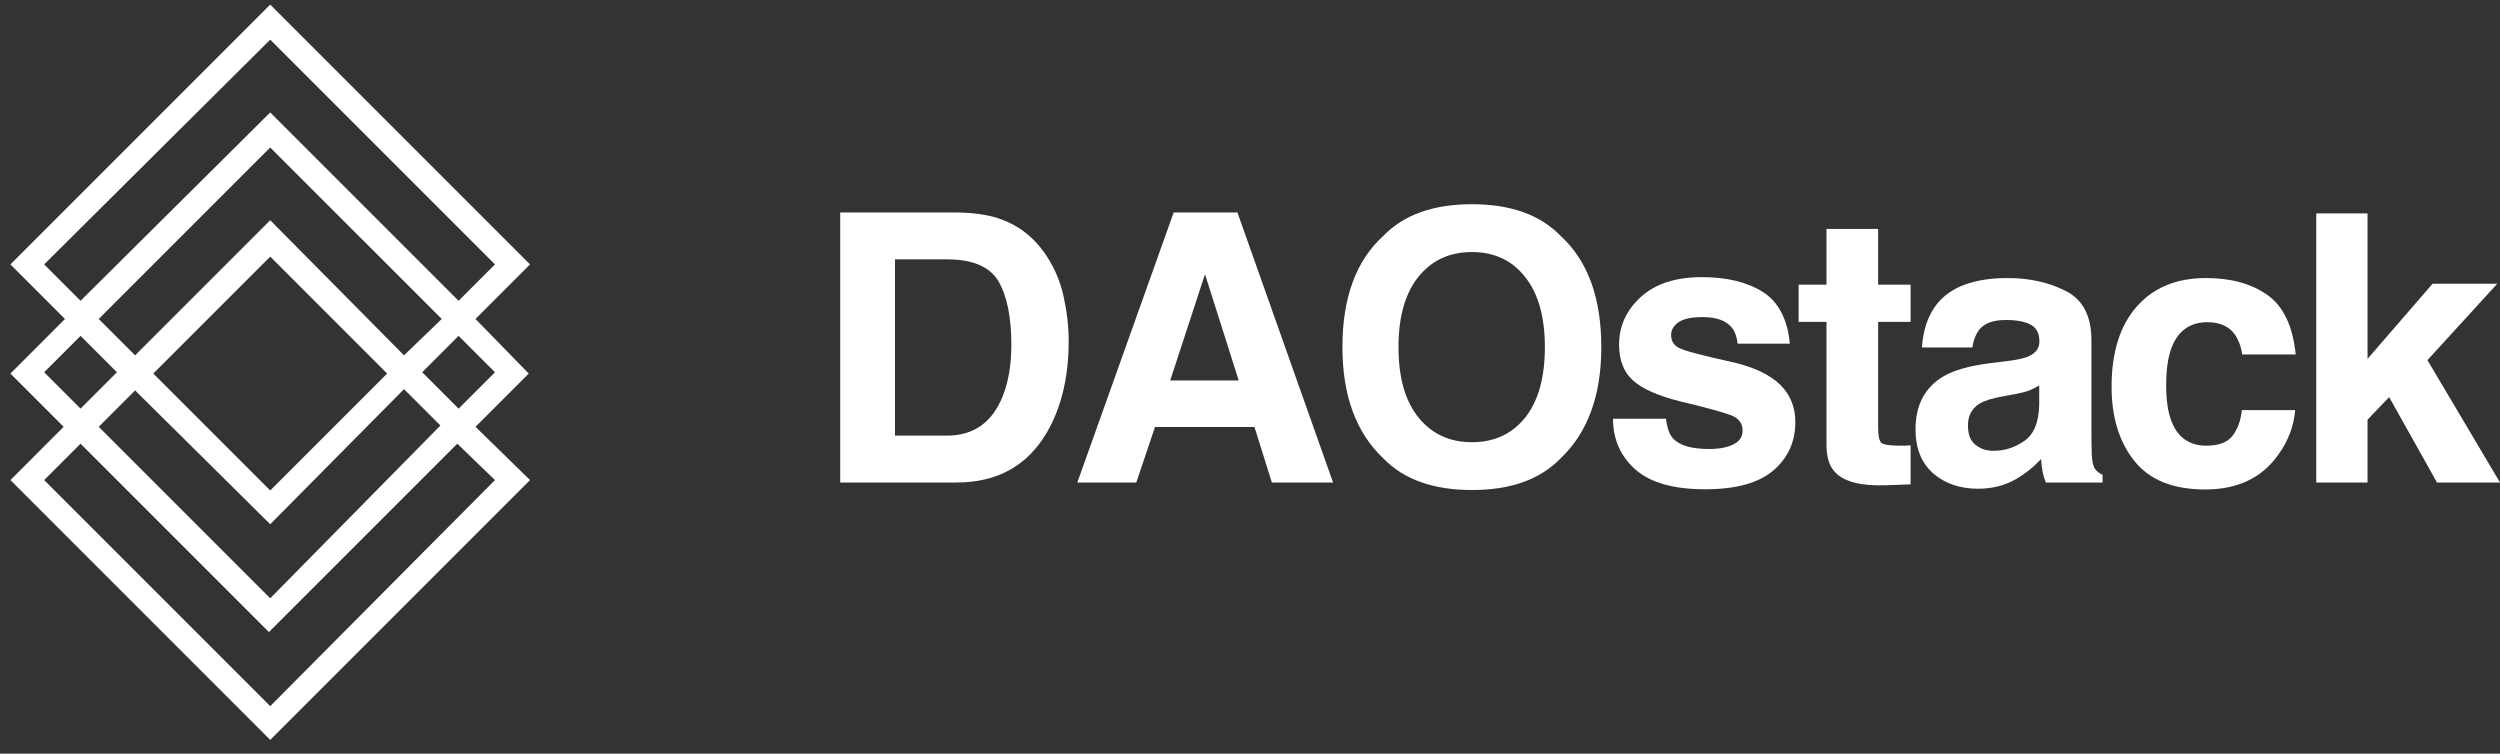
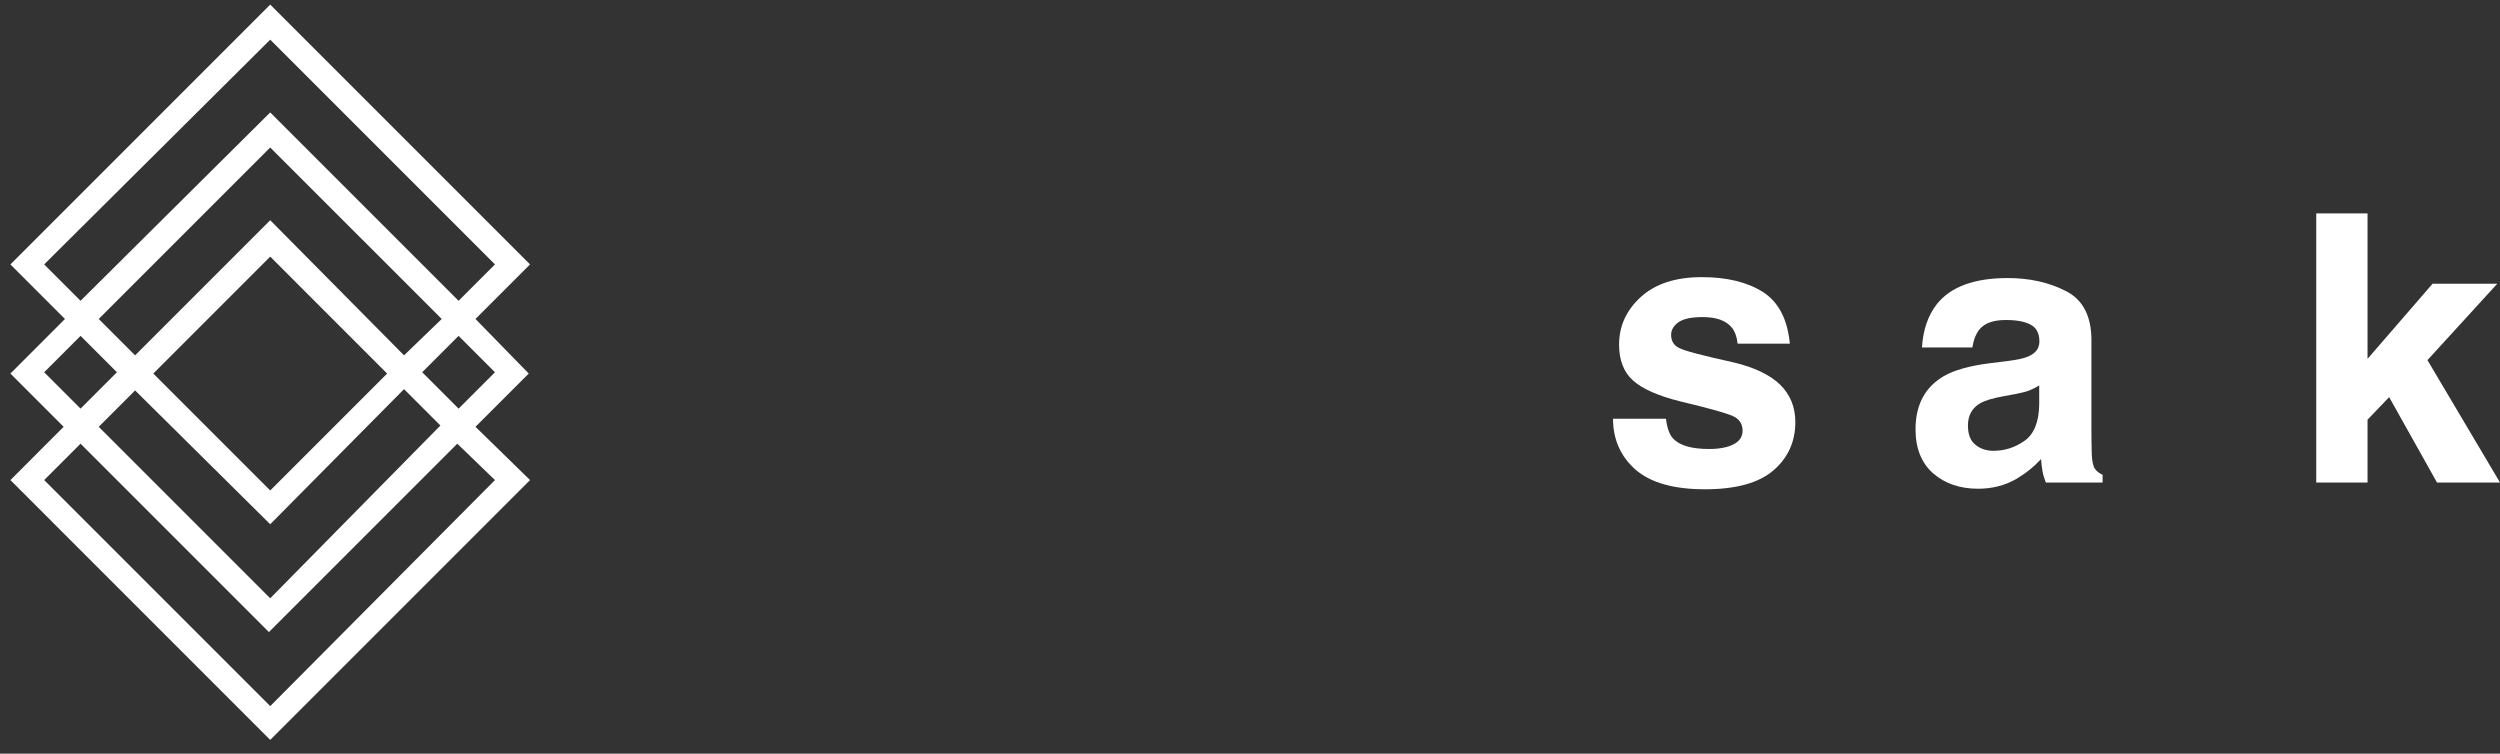
<svg xmlns="http://www.w3.org/2000/svg" width="136" height="41" viewBox="0 0 136 41" fill="none">
  <rect x="0" y="0" width="136" height="41" fill="#333333" stroke="none" />
  <path d="M25.866 17.352L28.834 14.384L14.7 0.25L0.566 14.384L3.534 17.352L0.566 20.321L3.463 23.218L0.566 26.116L14.7 40.25L28.834 26.116L25.866 23.218L28.764 20.321L25.866 17.352ZM2.403 14.384L14.7 2.158L26.926 14.384L24.947 16.363L14.7 6.116L4.382 16.363L2.403 14.384ZM14.7 26.681L8.34 20.321L14.7 13.96L21.06 20.321L14.7 26.681ZM21.979 21.169L23.958 23.148L14.7 32.547L5.371 23.218L7.35 21.239L14.7 28.519L21.979 21.169ZM14.7 11.981L7.35 19.331L5.371 17.352L14.7 8.024L24.029 17.352L21.979 19.331L14.7 11.981ZM2.403 20.25L4.382 18.271L6.361 20.25L4.382 22.229L2.403 20.25ZM26.926 26.116L14.7 38.413L2.403 26.116L4.382 24.137L14.629 34.384L24.877 24.137L26.926 26.116ZM22.968 20.25L24.947 18.271L26.926 20.25L24.947 22.229L22.968 20.25Z" fill="white" />
-   <path d="M52.037 26.248H45.708V11.558H52.037C52.947 11.571 53.705 11.678 54.309 11.877C55.339 12.216 56.173 12.837 56.811 13.741C57.322 14.471 57.671 15.262 57.857 16.113C58.043 16.963 58.136 17.774 58.136 18.544C58.136 20.498 57.744 22.152 56.96 23.508C55.897 25.335 54.256 26.248 52.037 26.248ZM54.319 15.305C53.847 14.508 52.914 14.109 51.519 14.109H48.688V23.697H51.519C52.967 23.697 53.977 22.983 54.548 21.554C54.861 20.77 55.017 19.837 55.017 18.754C55.017 17.259 54.784 16.109 54.319 15.305Z" fill="white" />
-   <path d="M68.243 23.229H62.831L61.815 26.248H58.606L63.848 11.558H67.316L72.519 26.248H69.19L68.243 23.229ZM67.386 20.697L65.552 14.917L63.659 20.697H67.386Z" fill="white" />
-   <path d="M80.074 26.657C77.975 26.657 76.37 26.086 75.26 24.943C73.772 23.541 73.028 21.521 73.028 18.883C73.028 16.192 73.772 14.172 75.26 12.824C76.37 11.681 77.975 11.109 80.074 11.109C82.174 11.109 83.778 11.681 84.888 12.824C86.37 14.172 87.111 16.192 87.111 18.883C87.111 21.521 86.37 23.541 84.888 24.943C83.778 26.086 82.174 26.657 80.074 26.657ZM82.974 22.71C83.685 21.813 84.041 20.538 84.041 18.883C84.041 17.235 83.682 15.963 82.965 15.066C82.254 14.162 81.29 13.711 80.074 13.711C78.858 13.711 77.888 14.159 77.164 15.056C76.44 15.953 76.078 17.229 76.078 18.883C76.078 20.538 76.44 21.813 77.164 22.71C77.888 23.607 78.858 24.056 80.074 24.056C81.29 24.056 82.257 23.607 82.974 22.71Z" fill="white" />
  <path d="M95.902 15.883C96.752 16.428 97.241 17.365 97.367 18.694H94.526C94.487 18.328 94.383 18.039 94.217 17.827C93.905 17.441 93.374 17.249 92.623 17.249C92.005 17.249 91.563 17.345 91.297 17.538C91.038 17.73 90.909 17.956 90.909 18.215C90.909 18.541 91.048 18.777 91.327 18.923C91.606 19.076 92.593 19.338 94.287 19.71C95.417 19.976 96.264 20.378 96.829 20.916C97.387 21.461 97.666 22.142 97.666 22.959C97.666 24.036 97.264 24.916 96.46 25.601C95.662 26.278 94.427 26.617 92.752 26.617C91.045 26.617 89.782 26.258 88.965 25.541C88.154 24.817 87.749 23.896 87.749 22.78H90.629C90.689 23.285 90.819 23.644 91.018 23.857C91.37 24.235 92.022 24.425 92.972 24.425C93.53 24.425 93.972 24.341 94.297 24.175C94.629 24.009 94.796 23.76 94.796 23.428C94.796 23.109 94.663 22.866 94.397 22.7C94.131 22.534 93.144 22.249 91.437 21.843C90.208 21.538 89.341 21.156 88.835 20.697C88.331 20.245 88.078 19.594 88.078 18.744C88.078 17.74 88.47 16.88 89.254 16.162C90.045 15.438 91.154 15.076 92.583 15.076C93.938 15.076 95.045 15.345 95.902 15.883Z" fill="white" />
-   <path d="M103.936 24.225V26.348L102.59 26.398C101.248 26.444 100.331 26.212 99.839 25.7C99.52 25.375 99.361 24.873 99.361 24.195V17.508H97.846V15.485H99.361V12.455H102.171V15.485H103.936V17.508H102.171V23.248C102.171 23.694 102.228 23.973 102.341 24.086C102.454 24.192 102.799 24.245 103.377 24.245C103.464 24.245 103.553 24.245 103.646 24.245C103.746 24.238 103.842 24.232 103.936 24.225Z" fill="white" />
  <path d="M105.352 16.561C106.102 15.604 107.391 15.126 109.219 15.126C110.408 15.126 111.464 15.362 112.388 15.834C113.311 16.305 113.773 17.196 113.773 18.505V23.488C113.773 23.833 113.78 24.252 113.793 24.744C113.813 25.116 113.87 25.368 113.963 25.501C114.056 25.634 114.195 25.744 114.381 25.83V26.248H111.292C111.205 26.029 111.145 25.823 111.112 25.631C111.079 25.438 111.052 25.219 111.032 24.973C110.64 25.398 110.189 25.76 109.677 26.059C109.066 26.411 108.375 26.587 107.604 26.587C106.621 26.587 105.807 26.308 105.162 25.75C104.524 25.185 104.205 24.388 104.205 23.358C104.205 22.023 104.72 21.056 105.75 20.458C106.315 20.132 107.146 19.9 108.242 19.76L109.209 19.641C109.733 19.574 110.109 19.491 110.335 19.392C110.74 19.219 110.943 18.95 110.943 18.584C110.943 18.139 110.787 17.833 110.474 17.667C110.169 17.495 109.717 17.408 109.119 17.408C108.448 17.408 107.973 17.574 107.694 17.907C107.494 18.152 107.361 18.485 107.295 18.903H104.554C104.614 17.953 104.88 17.172 105.352 16.561ZM107.464 24.195C107.73 24.415 108.056 24.524 108.441 24.524C109.052 24.524 109.614 24.345 110.125 23.986C110.644 23.627 110.913 22.973 110.933 22.023V20.966C110.753 21.079 110.571 21.172 110.385 21.245C110.205 21.312 109.956 21.375 109.637 21.435L108.999 21.554C108.401 21.66 107.973 21.79 107.714 21.943C107.275 22.202 107.056 22.604 107.056 23.149C107.056 23.634 107.192 23.983 107.464 24.195Z" fill="white" />
-   <path d="M124.887 19.282H121.976C121.923 18.877 121.787 18.511 121.568 18.186C121.249 17.747 120.754 17.528 120.083 17.528C119.126 17.528 118.472 18.003 118.119 18.953C117.933 19.458 117.84 20.129 117.84 20.966C117.84 21.764 117.933 22.405 118.119 22.89C118.458 23.793 119.096 24.245 120.033 24.245C120.697 24.245 121.169 24.066 121.448 23.707C121.727 23.348 121.897 22.883 121.956 22.312H124.857C124.79 23.175 124.478 23.993 123.92 24.763C123.03 26.006 121.711 26.627 119.963 26.627C118.216 26.627 116.93 26.109 116.106 25.072C115.282 24.036 114.87 22.69 114.87 21.036C114.87 19.169 115.325 17.717 116.236 16.681C117.146 15.644 118.402 15.126 120.003 15.126C121.365 15.126 122.478 15.431 123.342 16.043C124.212 16.654 124.727 17.734 124.887 19.282Z" fill="white" />
  <path d="M136 26.248H132.572L129.97 21.604L128.794 22.83V26.248H126.004V11.608H128.794V19.521L132.332 15.435H135.851L132.053 19.591L136 26.248Z" fill="white" />
</svg>